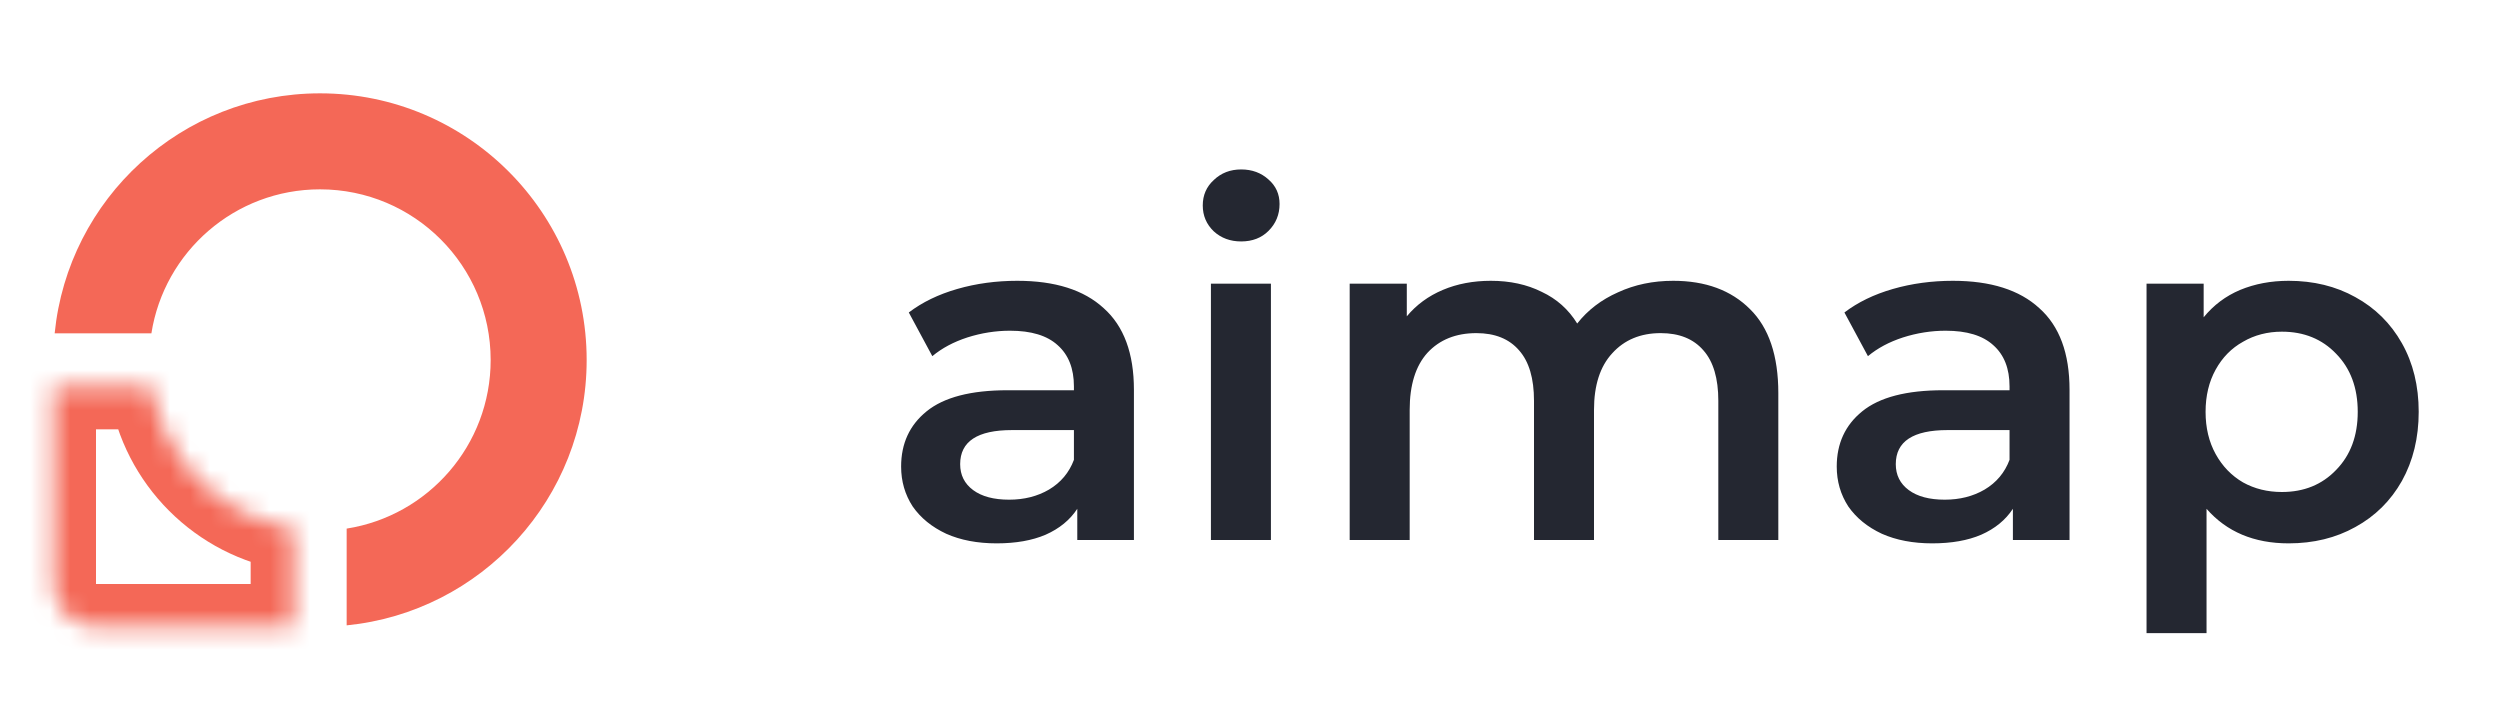
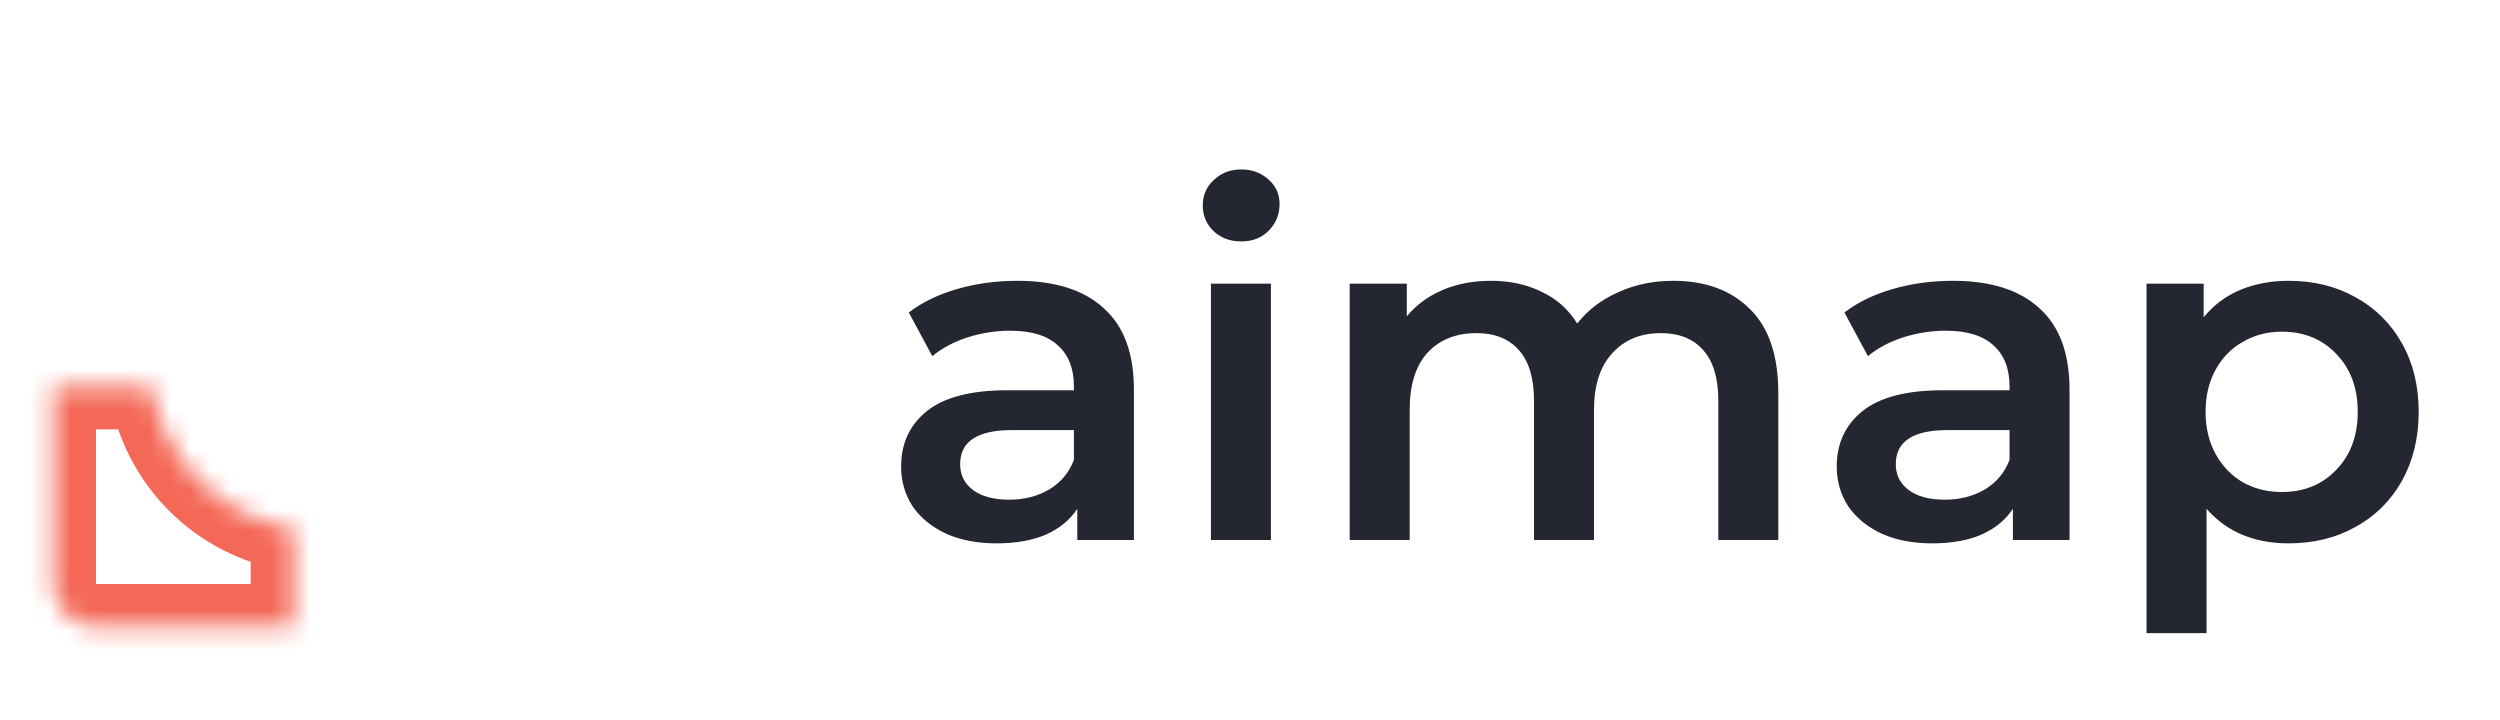
<svg xmlns="http://www.w3.org/2000/svg" width="125" height="36" viewBox="0 0 125 36" fill="none">
-   <path fill-rule="evenodd" clip-rule="evenodd" d="M17.333 31.268C24.071 30.599 29.333 24.914 29.333 18C29.333 10.636 23.364 4.667 16 4.667C9.086 4.667 3.402 9.929 2.733 16.667L7.57 16.667C8.21 12.587 11.741 9.467 16 9.467C20.713 9.467 24.533 13.287 24.533 18C24.533 22.259 21.413 25.79 17.333 26.43L17.333 31.268Z" fill="#F46857" />
  <mask id="path-2-inside-1_14_4214" fill="white">
    <path fill-rule="evenodd" clip-rule="evenodd" d="M7.57 19.333H2.667V29.2C2.667 30.378 3.622 31.333 4.8 31.333H14.667V26.43C11.022 25.858 8.142 22.978 7.57 19.333Z" />
  </mask>
  <path d="M2.667 19.333V17.2H0.533V19.333H2.667ZM7.57 19.333L9.678 19.003L9.395 17.2H7.57V19.333ZM14.667 31.333V33.467H16.8V31.333H14.667ZM14.667 26.43H16.8V24.605L14.997 24.322L14.667 26.43ZM2.667 21.467H7.57V17.2H2.667V21.467ZM4.8 29.2V19.333H0.533V29.2H4.8ZM4.8 29.2H4.8H0.533C0.533 31.556 2.444 33.467 4.8 33.467V29.2ZM14.667 29.2H4.8V33.467H14.667V29.2ZM12.533 26.43V31.333H16.8V26.43H12.533ZM14.997 24.322C12.268 23.894 10.106 21.732 9.678 19.003L5.463 19.664C6.178 24.224 9.776 27.822 14.336 28.537L14.997 24.322Z" fill="#F46857" mask="url(#path-2-inside-1_14_4214)" />
  <path d="M50.864 14.04C52.752 14.04 54.192 14.496 55.184 15.408C56.192 16.304 56.696 17.664 56.696 19.488V27H53.864V25.44C53.496 26 52.968 26.432 52.28 26.736C51.608 27.024 50.792 27.168 49.832 27.168C48.872 27.168 48.032 27.008 47.312 26.688C46.592 26.352 46.032 25.896 45.632 25.32C45.248 24.728 45.056 24.064 45.056 23.328C45.056 22.176 45.48 21.256 46.328 20.568C47.192 19.864 48.544 19.512 50.384 19.512H53.696V19.32C53.696 18.424 53.424 17.736 52.88 17.256C52.352 16.776 51.56 16.536 50.504 16.536C49.784 16.536 49.072 16.648 48.368 16.872C47.68 17.096 47.096 17.408 46.616 17.808L45.44 15.624C46.112 15.112 46.92 14.72 47.864 14.448C48.808 14.176 49.808 14.04 50.864 14.04ZM50.456 24.984C51.208 24.984 51.872 24.816 52.448 24.48C53.04 24.128 53.456 23.632 53.696 22.992V21.504H50.6C48.872 21.504 48.008 22.072 48.008 23.208C48.008 23.752 48.224 24.184 48.656 24.504C49.088 24.824 49.688 24.984 50.456 24.984ZM60.546 14.184H63.546V27H60.546V14.184ZM62.058 12.072C61.514 12.072 61.058 11.904 60.69 11.568C60.322 11.216 60.138 10.784 60.138 10.272C60.138 9.76 60.322 9.336 60.69 9C61.058 8.648 61.514 8.472 62.058 8.472C62.602 8.472 63.058 8.64 63.426 8.976C63.794 9.296 63.978 9.704 63.978 10.2C63.978 10.728 63.794 11.176 63.426 11.544C63.074 11.896 62.618 12.072 62.058 12.072ZM83.66 14.04C85.276 14.04 86.556 14.512 87.5 15.456C88.444 16.384 88.916 17.784 88.916 19.656V27H85.916V20.04C85.916 18.92 85.668 18.08 85.172 17.52C84.676 16.944 83.964 16.656 83.036 16.656C82.028 16.656 81.22 16.992 80.612 17.664C80.004 18.32 79.7 19.264 79.7 20.496V27H76.7V20.04C76.7 18.92 76.452 18.08 75.956 17.52C75.46 16.944 74.748 16.656 73.82 16.656C72.796 16.656 71.98 16.984 71.372 17.64C70.78 18.296 70.484 19.248 70.484 20.496V27H67.484V14.184H70.34V15.816C70.82 15.24 71.42 14.8 72.14 14.496C72.86 14.192 73.66 14.04 74.54 14.04C75.5 14.04 76.348 14.224 77.084 14.592C77.836 14.944 78.428 15.472 78.86 16.176C79.388 15.504 80.068 14.984 80.9 14.616C81.732 14.232 82.652 14.04 83.66 14.04ZM97.645 14.04C99.533 14.04 100.973 14.496 101.965 15.408C102.973 16.304 103.477 17.664 103.477 19.488V27H100.645V25.44C100.277 26 99.749 26.432 99.061 26.736C98.389 27.024 97.573 27.168 96.613 27.168C95.653 27.168 94.813 27.008 94.093 26.688C93.373 26.352 92.813 25.896 92.413 25.32C92.029 24.728 91.837 24.064 91.837 23.328C91.837 22.176 92.261 21.256 93.109 20.568C93.973 19.864 95.325 19.512 97.165 19.512H100.477V19.32C100.477 18.424 100.205 17.736 99.661 17.256C99.133 16.776 98.341 16.536 97.285 16.536C96.565 16.536 95.853 16.648 95.149 16.872C94.461 17.096 93.877 17.408 93.397 17.808L92.221 15.624C92.893 15.112 93.701 14.72 94.645 14.448C95.589 14.176 96.589 14.04 97.645 14.04ZM97.237 24.984C97.989 24.984 98.653 24.816 99.229 24.48C99.821 24.128 100.237 23.632 100.477 22.992V21.504H97.381C95.653 21.504 94.789 22.072 94.789 23.208C94.789 23.752 95.005 24.184 95.437 24.504C95.869 24.824 96.469 24.984 97.237 24.984ZM114.431 14.04C115.679 14.04 116.791 14.312 117.767 14.856C118.759 15.4 119.535 16.168 120.095 17.16C120.655 18.152 120.935 19.296 120.935 20.592C120.935 21.888 120.655 23.04 120.095 24.048C119.535 25.04 118.759 25.808 117.767 26.352C116.791 26.896 115.679 27.168 114.431 27.168C112.703 27.168 111.335 26.592 110.327 25.44V31.656H107.327V14.184H110.183V15.864C110.679 15.256 111.287 14.8 112.007 14.496C112.743 14.192 113.551 14.04 114.431 14.04ZM114.095 24.6C115.199 24.6 116.103 24.232 116.807 23.496C117.527 22.76 117.887 21.792 117.887 20.592C117.887 19.392 117.527 18.424 116.807 17.688C116.103 16.952 115.199 16.584 114.095 16.584C113.375 16.584 112.727 16.752 112.151 17.088C111.575 17.408 111.119 17.872 110.783 18.48C110.447 19.088 110.279 19.792 110.279 20.592C110.279 21.392 110.447 22.096 110.783 22.704C111.119 23.312 111.575 23.784 112.151 24.12C112.727 24.44 113.375 24.6 114.095 24.6Z" fill="#242731" />
</svg>